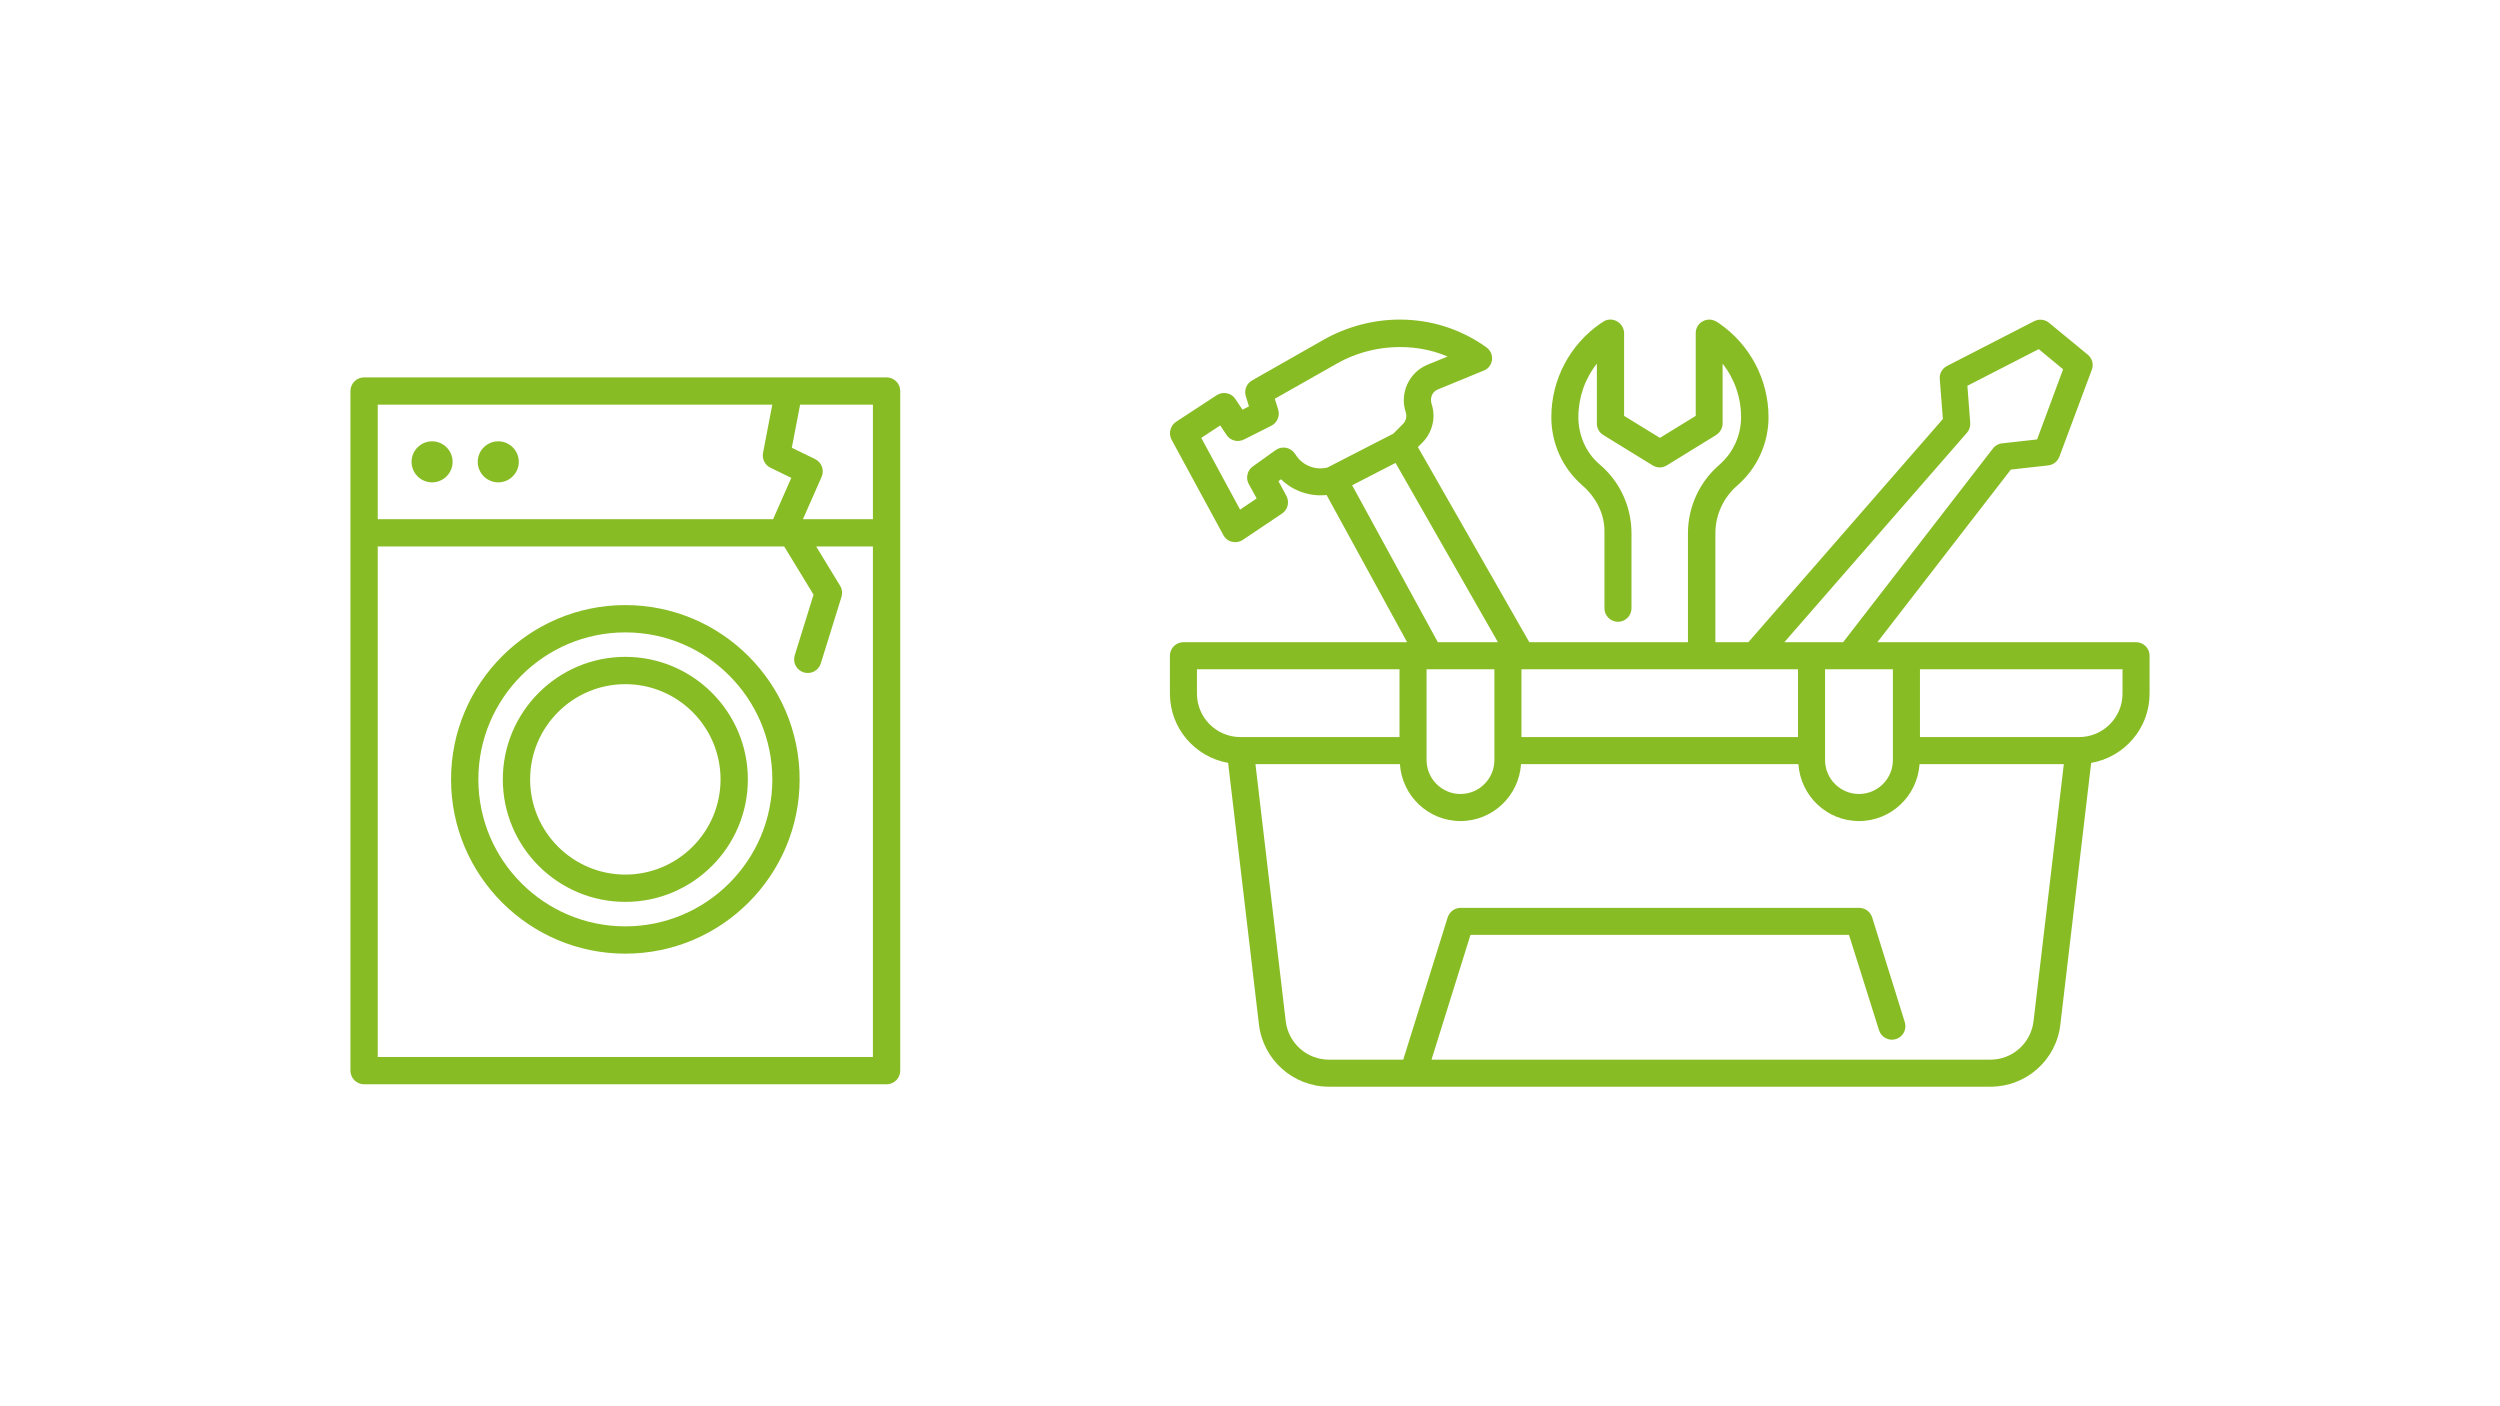
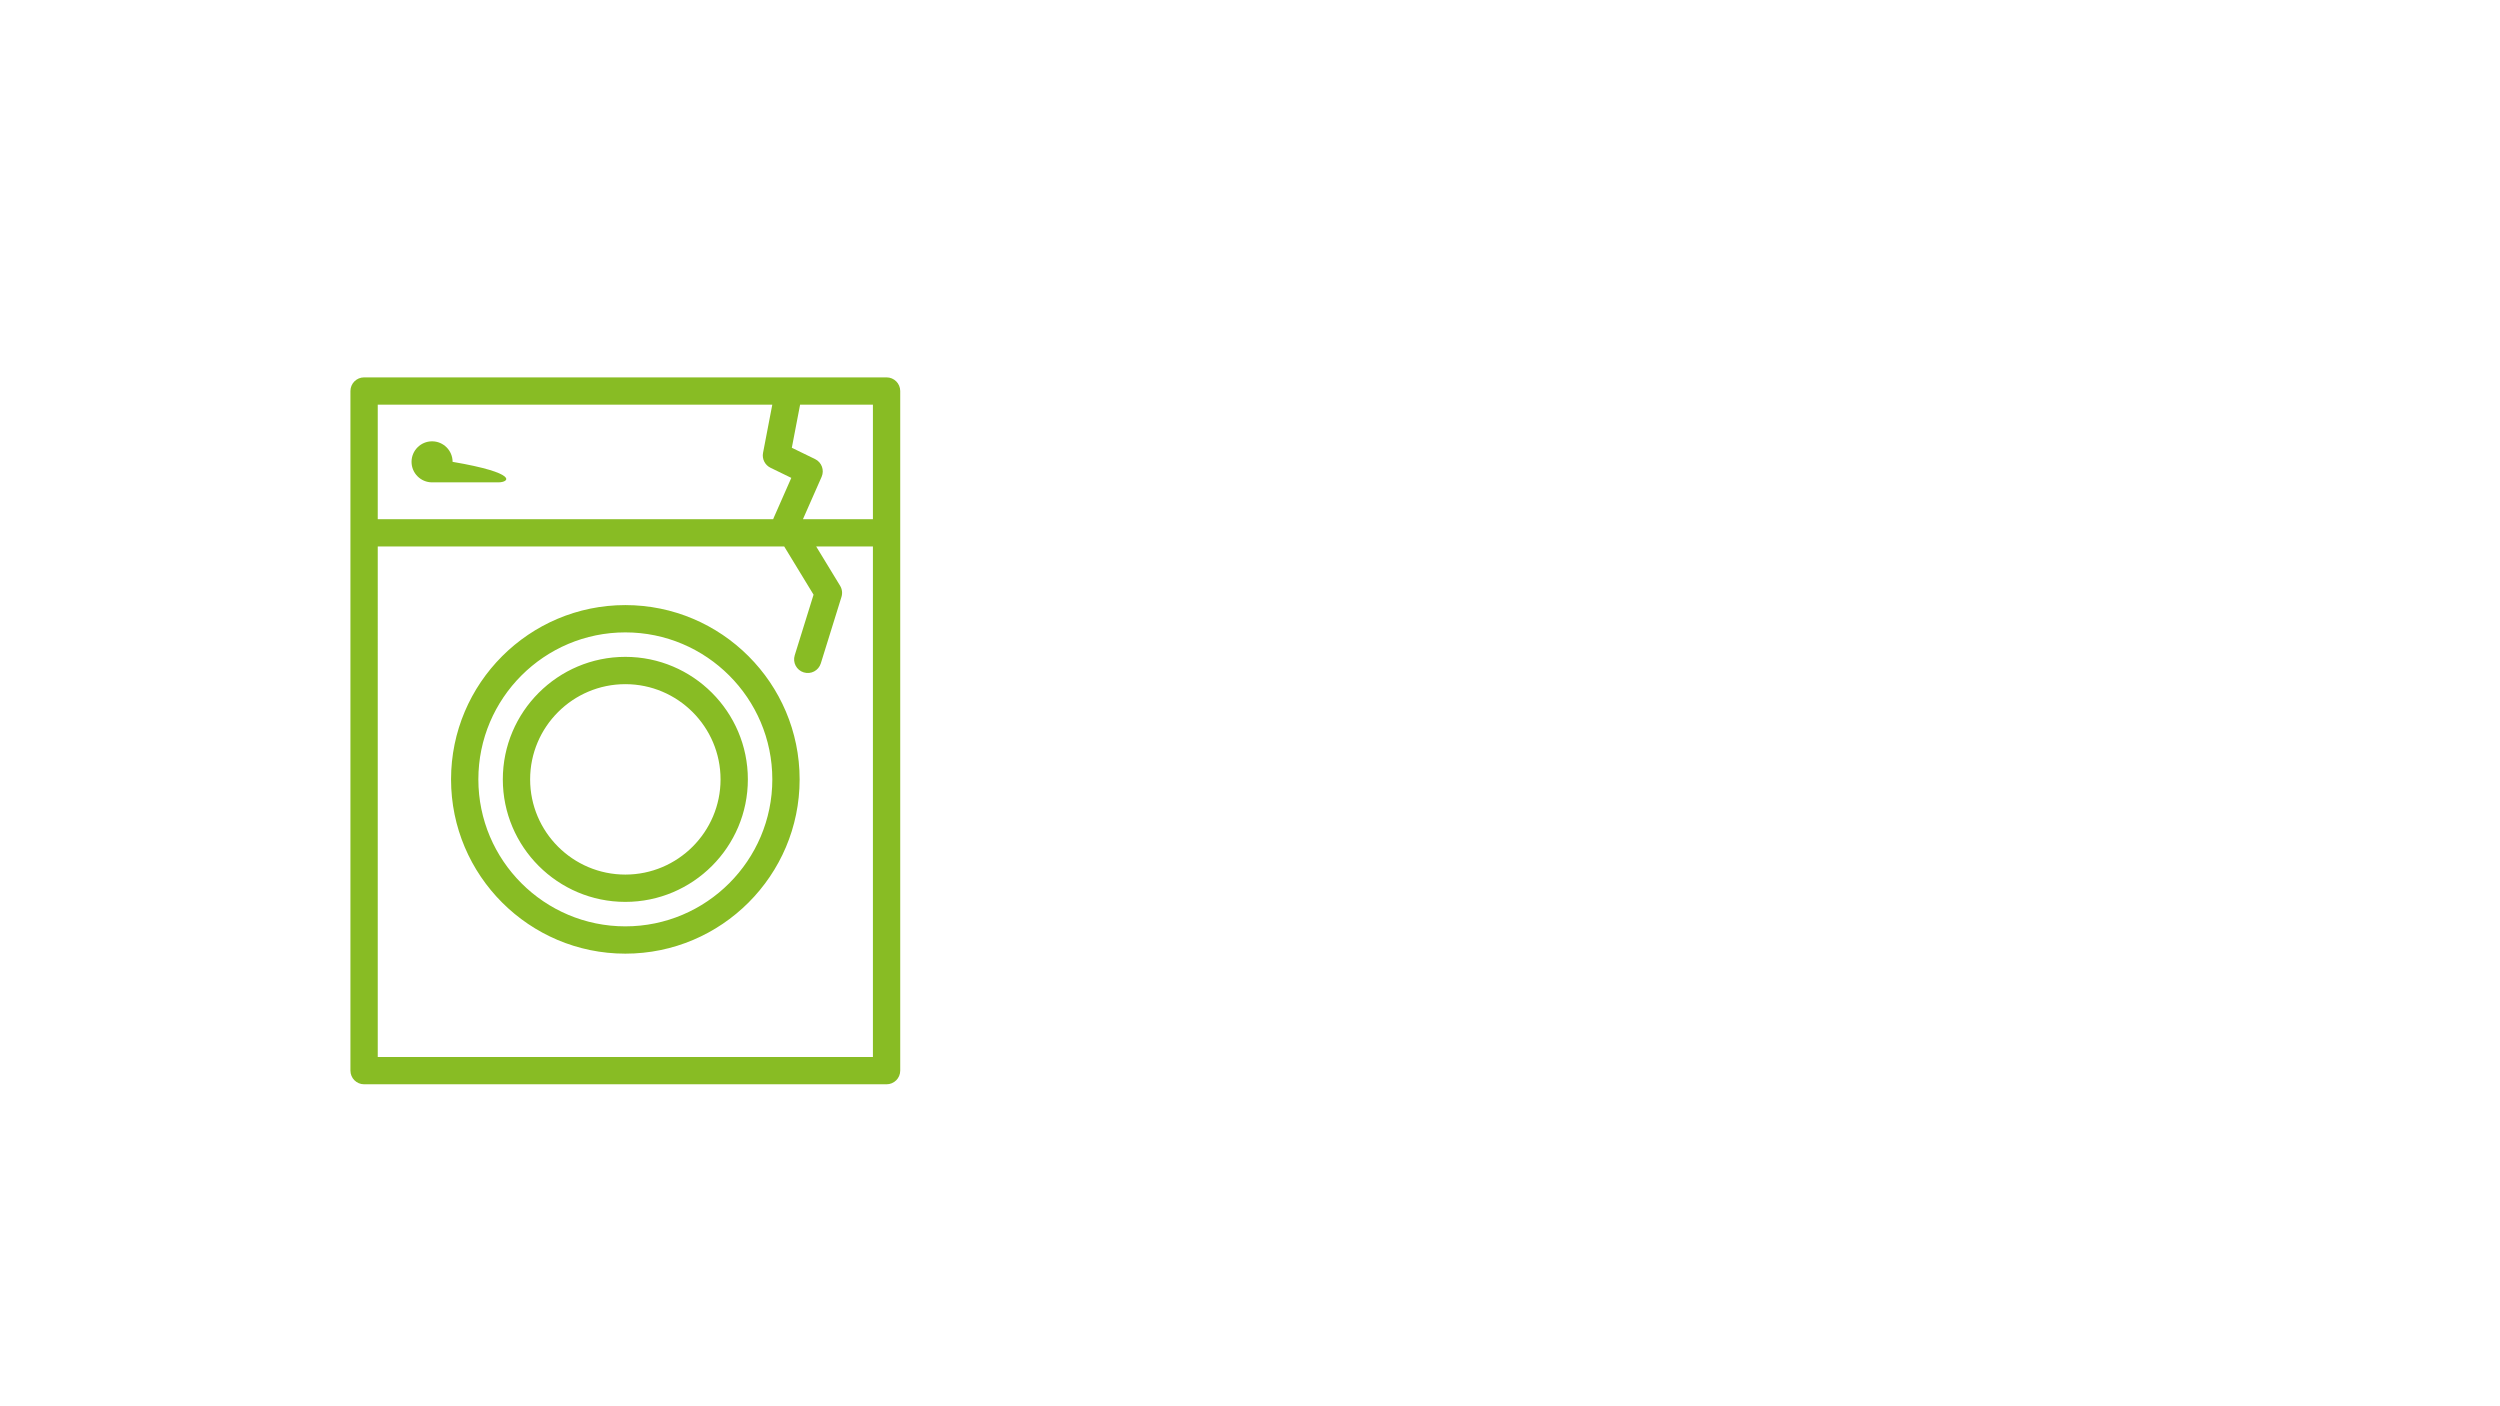
<svg xmlns="http://www.w3.org/2000/svg" version="1.1" id="Ebene_1" x="0px" y="0px" width="355.555px" height="200px" viewBox="0 0 355.555 200" style="enable-background:new 0 0 355.555 200;" xml:space="preserve">
  <style type="text/css">
	.st0{fill:#88BC24;}
</style>
-   <path class="st0" d="M61.449,68.602c-1.608,0-2.916-1.31-2.916-2.918c0-1.61,1.308-2.919,2.916-2.919  c1.61,0,2.92,1.309,2.92,2.919C64.369,67.292,63.059,68.602,61.449,68.602 M70.865,68.602  c-1.61,0-2.919-1.31-2.919-2.918c0-1.61,1.309-2.919,2.919-2.919c1.609,0,2.918,1.309,2.918,2.919  C73.784,67.292,72.475,68.602,70.865,68.602 M88.937,97.303c-7.467,0-13.541,6.075-13.541,13.543  c0,7.465,6.074,13.539,13.541,13.539c7.467,0,13.541-6.074,13.541-13.539C102.478,103.378,96.403,97.303,88.937,97.303   M88.937,128.268c-9.608,0-17.425-7.815-17.425-17.422c0-9.609,7.817-17.426,17.425-17.426  c9.608,0,17.425,7.817,17.425,17.426C106.362,120.453,98.544,128.268,88.937,128.268 M88.937,89.94  c-11.527,0-20.904,9.378-20.904,20.906c0,11.525,9.377,20.902,20.904,20.902c11.527,0,20.904-9.377,20.904-20.902  C109.841,99.318,100.464,89.94,88.937,89.94 M88.937,135.631c-13.668,0-24.788-11.118-24.788-24.785  c0-13.669,11.12-24.789,24.788-24.789c13.668,0,24.788,11.12,24.788,24.789  C113.725,124.513,102.605,135.631,88.937,135.631 M53.724,73.839h56.241l0.068-0.179l2.508-5.694l-2.961-1.443  c-0.789-0.384-1.224-1.25-1.059-2.112l1.316-6.856H53.724V73.839z M114.197,73.839h9.951V57.555h-10.357l-1.176,6.127  l3.307,1.61c0.939,0.456,1.349,1.573,0.928,2.529L114.197,73.839z M53.724,150.325h70.424V77.723h-8.068l3.4,5.584  c0.29,0.476,0.36,1.054,0.195,1.586l-2.939,9.457c-0.319,1.023-1.399,1.599-2.431,1.278c-1.024-0.318-1.597-1.407-1.278-2.431  l2.679-8.619l-4.173-6.855h-57.809V150.325z M126.09,154.209h-74.308c-1.073,0-1.942-0.87-1.942-1.942v-96.653  c0-1.073,0.869-1.942,1.942-1.942h60.365h0.076h13.867c1.073,0,1.942,0.869,1.942,1.942v96.653  C128.032,153.339,127.162,154.209,126.09,154.209" />
-   <path class="st0" d="M198.479,65.838l14.559,25.494h-8.546l-12.189-22.318L198.479,65.838z M184.38,64.832l-0.25-0.359  c-0.313-0.429-0.774-0.719-1.267-0.797c-0.525-0.082-1.043,0.048-1.448,0.344l-3.237,2.32c-0.797,0.569-1.043,1.643-0.577,2.5  l1.125,2.049l-2.357,1.592l-5.522-10.205l2.698-1.771l0.899,1.359c0.535,0.803,1.566,1.082,2.463,0.653l3.91-1.968  c0.827-0.412,1.244-1.401,0.969-2.306l-0.481-1.529l8.878-5.032c4.769-2.704,10.805-3.079,15.703-0.975l-2.845,1.157  c-2.649,1.083-4.014,4.063-3.109,6.775c0.185,0.593,0.032,1.232-0.401,1.664l-1.371,1.374l-9.363,4.813  C187.132,66.904,185.359,66.258,184.38,64.832 M279.807,54.864l10.145-5.21l3.468,2.87l-3.701,9.973l-4.946,0.554  c-0.527,0.04-1.029,0.32-1.329,0.733l-21.308,27.548h-4.496h-3.864l25.963-29.78c0.339-0.375,0.51-0.896,0.47-1.427  L279.807,54.864z M273.06,95.182h28.808v3.472c0,3.403-2.77,6.172-6.174,6.172H273.06V95.182z M170.233,95.182h28.807v9.644  H176.407c-3.404,0-6.174-2.769-6.174-6.172V95.182z M255.717,104.827h-39.334v-9.645h39.334V104.827z M269.211,108.1  c0,2.659-2.164,4.823-4.822,4.823c-2.661,0-4.824-2.164-4.824-4.823v-12.918h9.646V108.1z M202.89,95.182h9.646v12.918  c0,2.659-2.164,4.823-4.824,4.823c-2.659,0-4.822-2.164-4.822-4.823V95.182z M209.134,132.963h53.834l4.272,13.562  c0.319,1.013,1.398,1.574,2.411,1.255c1.008-0.319,1.569-1.394,1.255-2.404l-4.651-14.922c-0.268-0.802-1.007-1.339-1.84-1.339  h-56.677c-0.832,0-1.572,0.537-1.843,1.349l-6.324,20.243h-10.562c-3.134,0-5.778-2.347-6.147-5.459l-4.31-36.574h20.546  c0.302,4.51,4.028,8.097,8.614,8.097c4.585,0,8.311-3.587,8.613-8.096h39.45c0.303,4.509,4.028,8.096,8.614,8.096  c4.585,0,8.311-3.587,8.613-8.097h20.52l-4.309,36.573c-0.372,3.113-3.002,5.46-6.122,5.46H203.59L209.134,132.963z   M303.792,91.333h-32.651l-0.005-0.001h-4.13l18.981-24.547l5.319-0.593c0.705-0.079,1.31-0.547,1.581-1.234l4.608-12.349  c0.308-0.762,0.076-1.634-0.57-2.167l-5.511-4.536c-0.597-0.488-1.401-0.578-2.111-0.229l-12.382,6.368  c-0.698,0.35-1.117,1.099-1.043,1.853l0.44,5.696l-27.661,31.739h-4.691v-15.485c0-2.615,1.138-5.093,3.121-6.8  c2.82-2.451,4.436-5.994,4.436-9.716c0-5.332-2.625-10.322-7.041-13.359l-0.3-0.19  c-0.625-0.395-1.392-0.433-1.955-0.114c-0.65,0.308-1.056,0.963-1.056,1.707v11.77l-5.095,3.129l-5.093-3.129v-11.77  c0-0.679-0.402-1.342-1.034-1.695c-0.658-0.35-1.428-0.302-1.981,0.104l-0.313,0.2c-4.398,3.024-7.022,8.014-7.022,13.347  c0,3.731,1.599,7.254,4.387,9.678c1.922,1.67,3.169,3.981,3.169,6.528v10.972c0,1.062,0.861,1.923,1.923,1.923  c1.062,0,1.923-0.861,1.923-1.923v-10.662c0-3.794-1.654-7.373-4.53-9.799c-1.962-1.655-3.031-4.181-3.025-6.747  c0.007-2.785,0.932-5.428,2.63-7.582v8.503c0,0.686,0.346,1.303,0.92,1.648l7.012,4.317c0.624,0.391,1.396,0.386,2.012,0.002  l7.034-4.329c0.567-0.377,0.904-0.988,0.904-1.638v-8.502c1.705,2.162,2.628,4.816,2.628,7.611  c0,2.617-1.137,5.094-3.123,6.8c-2.818,2.451-4.433,5.993-4.433,9.716v15.485h-22.564l-15.845-27.748l0.607-0.607  c1.466-1.468,1.979-3.576,1.346-5.523c-0.268-0.824,0.064-1.729,0.865-2.059l6.506-2.673c0.662-0.233,1.14-0.845,1.217-1.56  c0.076-0.684-0.223-1.344-0.804-1.77c-3.601-2.578-7.85-3.941-12.287-3.941c-3.776,0-7.523,0.987-10.839,2.856l-10.194,5.798  c-0.78,0.428-1.163,1.392-0.894,2.238l0.452,1.454l-0.922,0.466l-1.009-1.511c-0.57-0.88-1.761-1.129-2.658-0.547  l-5.784,3.785c-0.825,0.561-1.102,1.645-0.641,2.53l7.367,13.573c0.275,0.507,0.719,0.85,1.25,0.965  c0.548,0.119,1.083,0.019,1.521-0.274l5.586-3.751c0.814-0.545,1.079-1.619,0.616-2.507l-1.136-2.093l0.372-0.271  c1.69,1.664,4.096,2.493,6.476,2.237l11.451,20.933h-31.809c-1.063,0-1.925,0.862-1.925,1.925v5.396  c0,4.929,3.585,9.015,8.28,9.844l4.383,37.21c0.599,5.043,4.883,8.846,9.961,8.846h94.082c5.092,0,9.364-3.805,9.935-8.847  l4.382-37.206c4.709-0.819,8.308-4.909,8.308-9.847v-5.397C305.716,92.194,304.854,91.333,303.792,91.333" />
+   <path class="st0" d="M61.449,68.602c-1.608,0-2.916-1.31-2.916-2.918c0-1.61,1.308-2.919,2.916-2.919  c1.61,0,2.92,1.309,2.92,2.919C64.369,67.292,63.059,68.602,61.449,68.602 c-1.61,0-2.919-1.31-2.919-2.918c0-1.61,1.309-2.919,2.919-2.919c1.609,0,2.918,1.309,2.918,2.919  C73.784,67.292,72.475,68.602,70.865,68.602 M88.937,97.303c-7.467,0-13.541,6.075-13.541,13.543  c0,7.465,6.074,13.539,13.541,13.539c7.467,0,13.541-6.074,13.541-13.539C102.478,103.378,96.403,97.303,88.937,97.303   M88.937,128.268c-9.608,0-17.425-7.815-17.425-17.422c0-9.609,7.817-17.426,17.425-17.426  c9.608,0,17.425,7.817,17.425,17.426C106.362,120.453,98.544,128.268,88.937,128.268 M88.937,89.94  c-11.527,0-20.904,9.378-20.904,20.906c0,11.525,9.377,20.902,20.904,20.902c11.527,0,20.904-9.377,20.904-20.902  C109.841,99.318,100.464,89.94,88.937,89.94 M88.937,135.631c-13.668,0-24.788-11.118-24.788-24.785  c0-13.669,11.12-24.789,24.788-24.789c13.668,0,24.788,11.12,24.788,24.789  C113.725,124.513,102.605,135.631,88.937,135.631 M53.724,73.839h56.241l0.068-0.179l2.508-5.694l-2.961-1.443  c-0.789-0.384-1.224-1.25-1.059-2.112l1.316-6.856H53.724V73.839z M114.197,73.839h9.951V57.555h-10.357l-1.176,6.127  l3.307,1.61c0.939,0.456,1.349,1.573,0.928,2.529L114.197,73.839z M53.724,150.325h70.424V77.723h-8.068l3.4,5.584  c0.29,0.476,0.36,1.054,0.195,1.586l-2.939,9.457c-0.319,1.023-1.399,1.599-2.431,1.278c-1.024-0.318-1.597-1.407-1.278-2.431  l2.679-8.619l-4.173-6.855h-57.809V150.325z M126.09,154.209h-74.308c-1.073,0-1.942-0.87-1.942-1.942v-96.653  c0-1.073,0.869-1.942,1.942-1.942h60.365h0.076h13.867c1.073,0,1.942,0.869,1.942,1.942v96.653  C128.032,153.339,127.162,154.209,126.09,154.209" />
</svg>